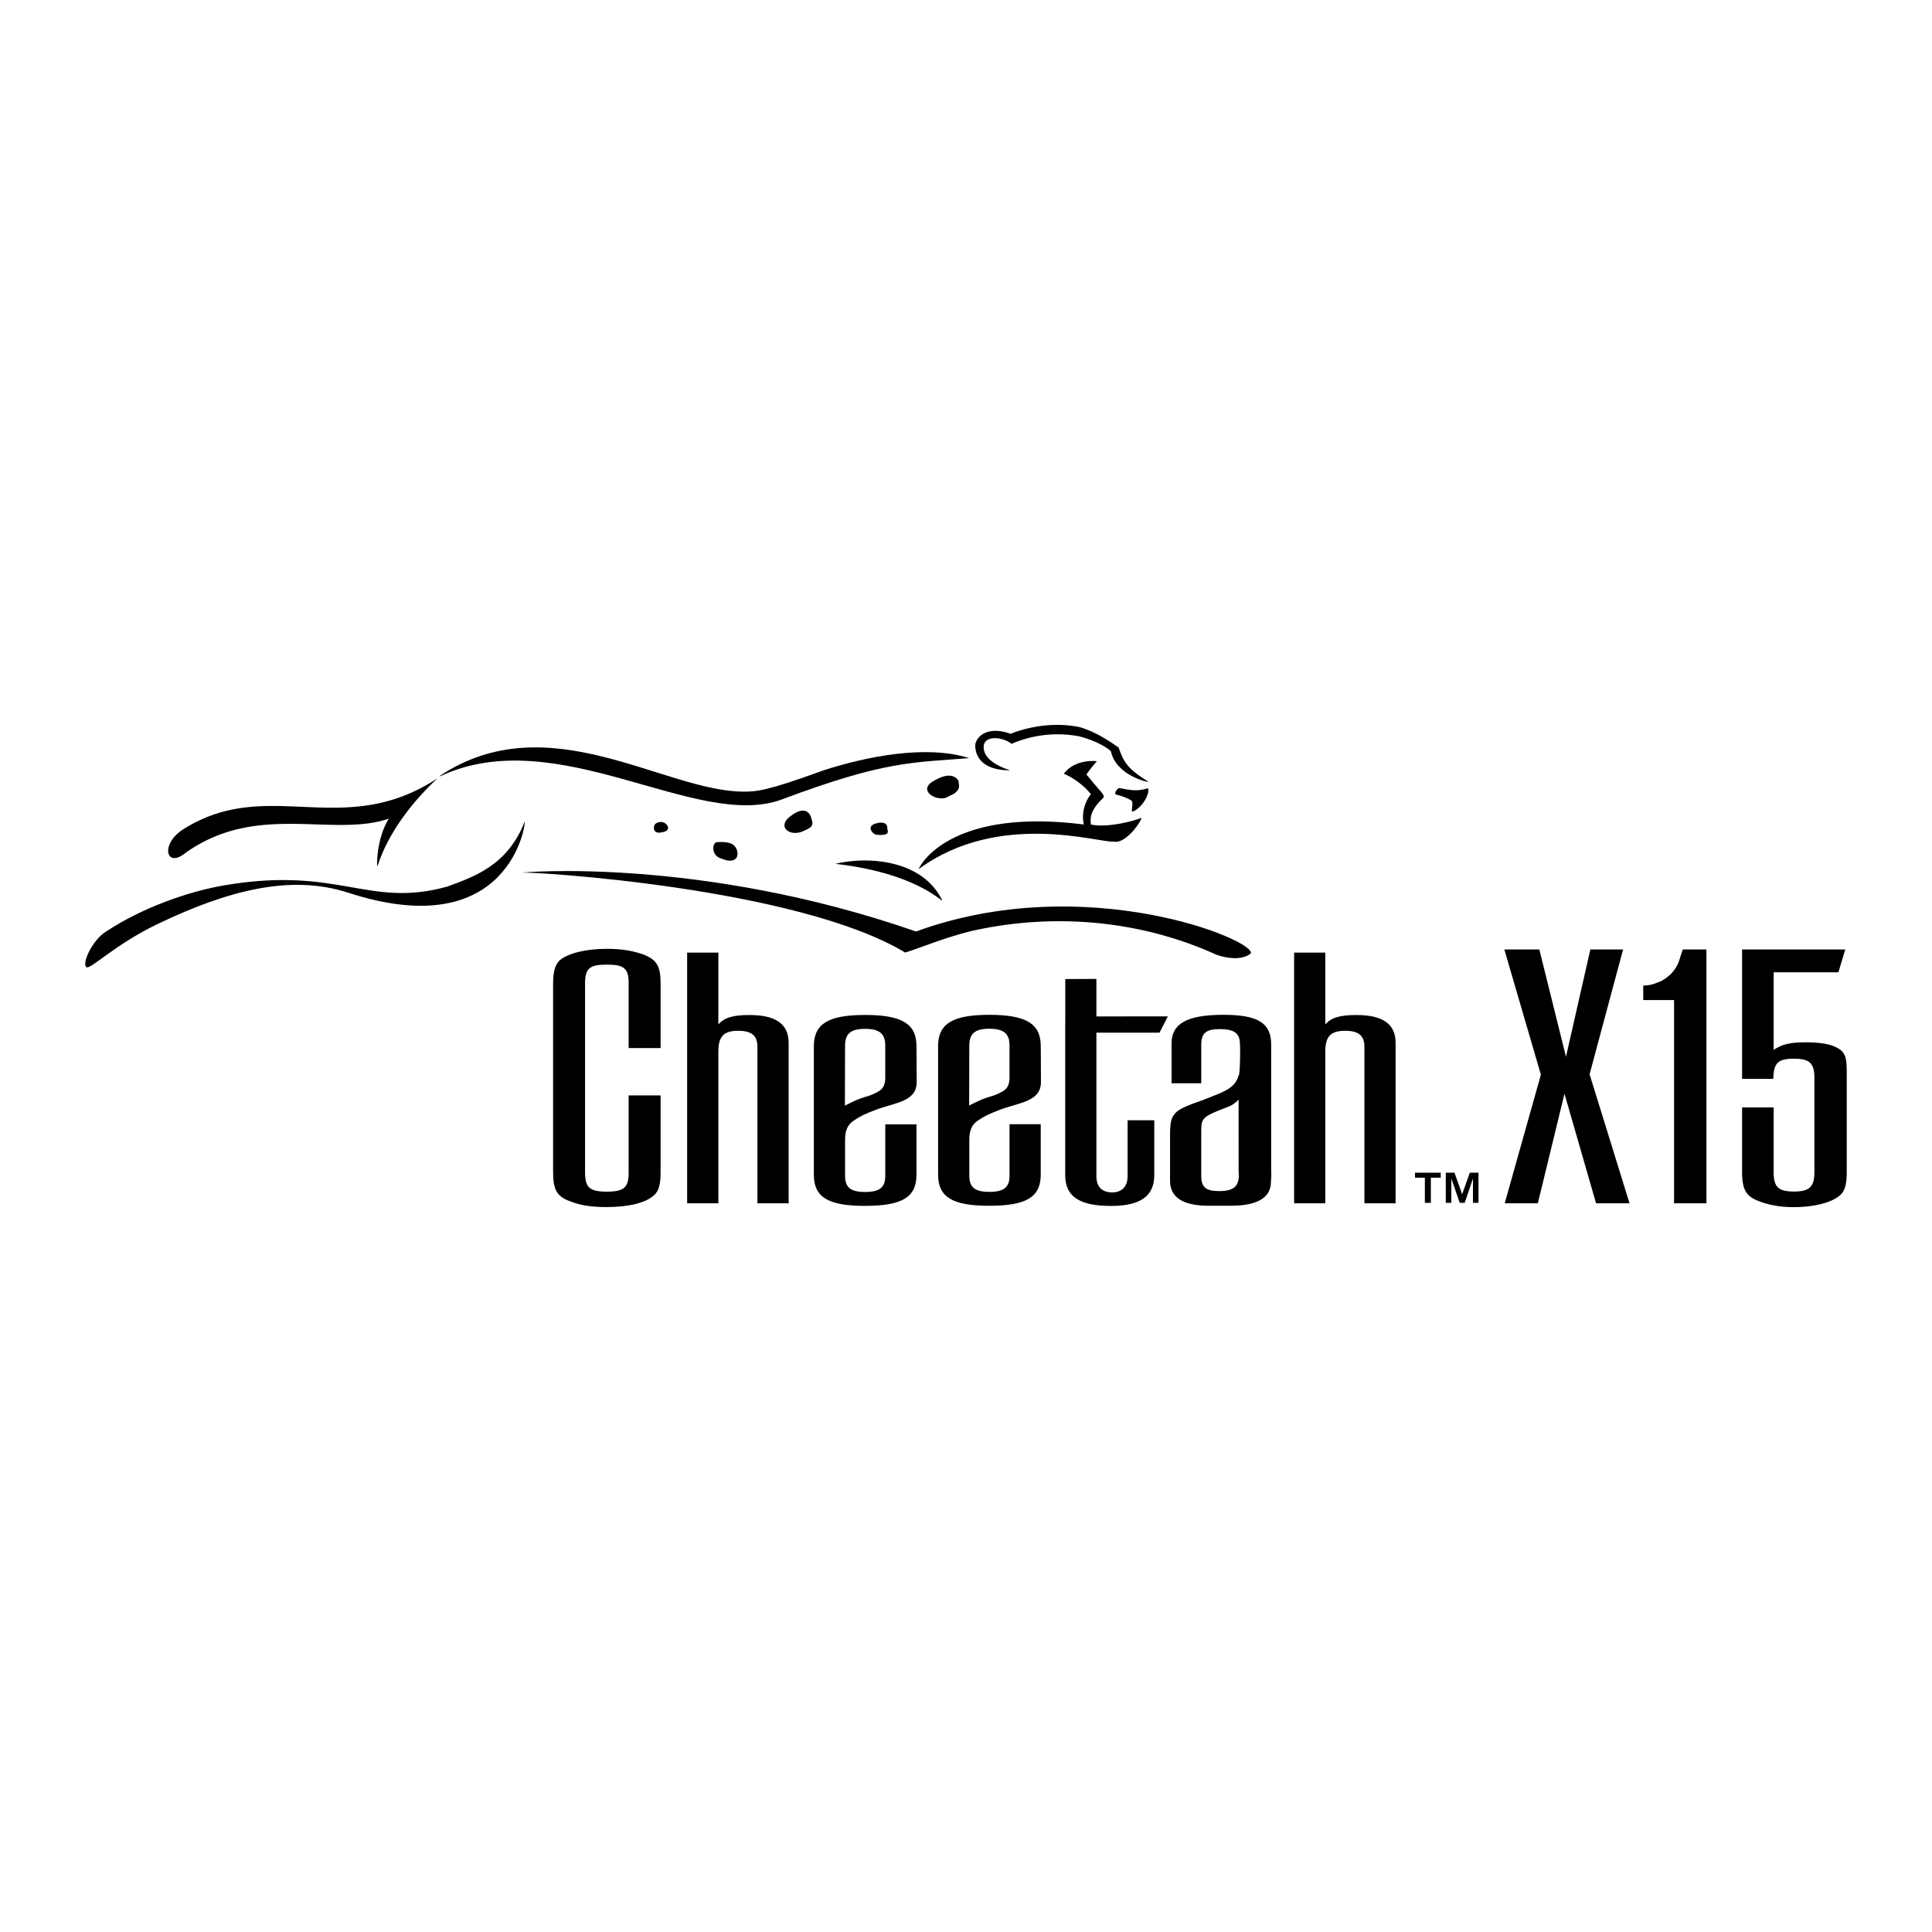
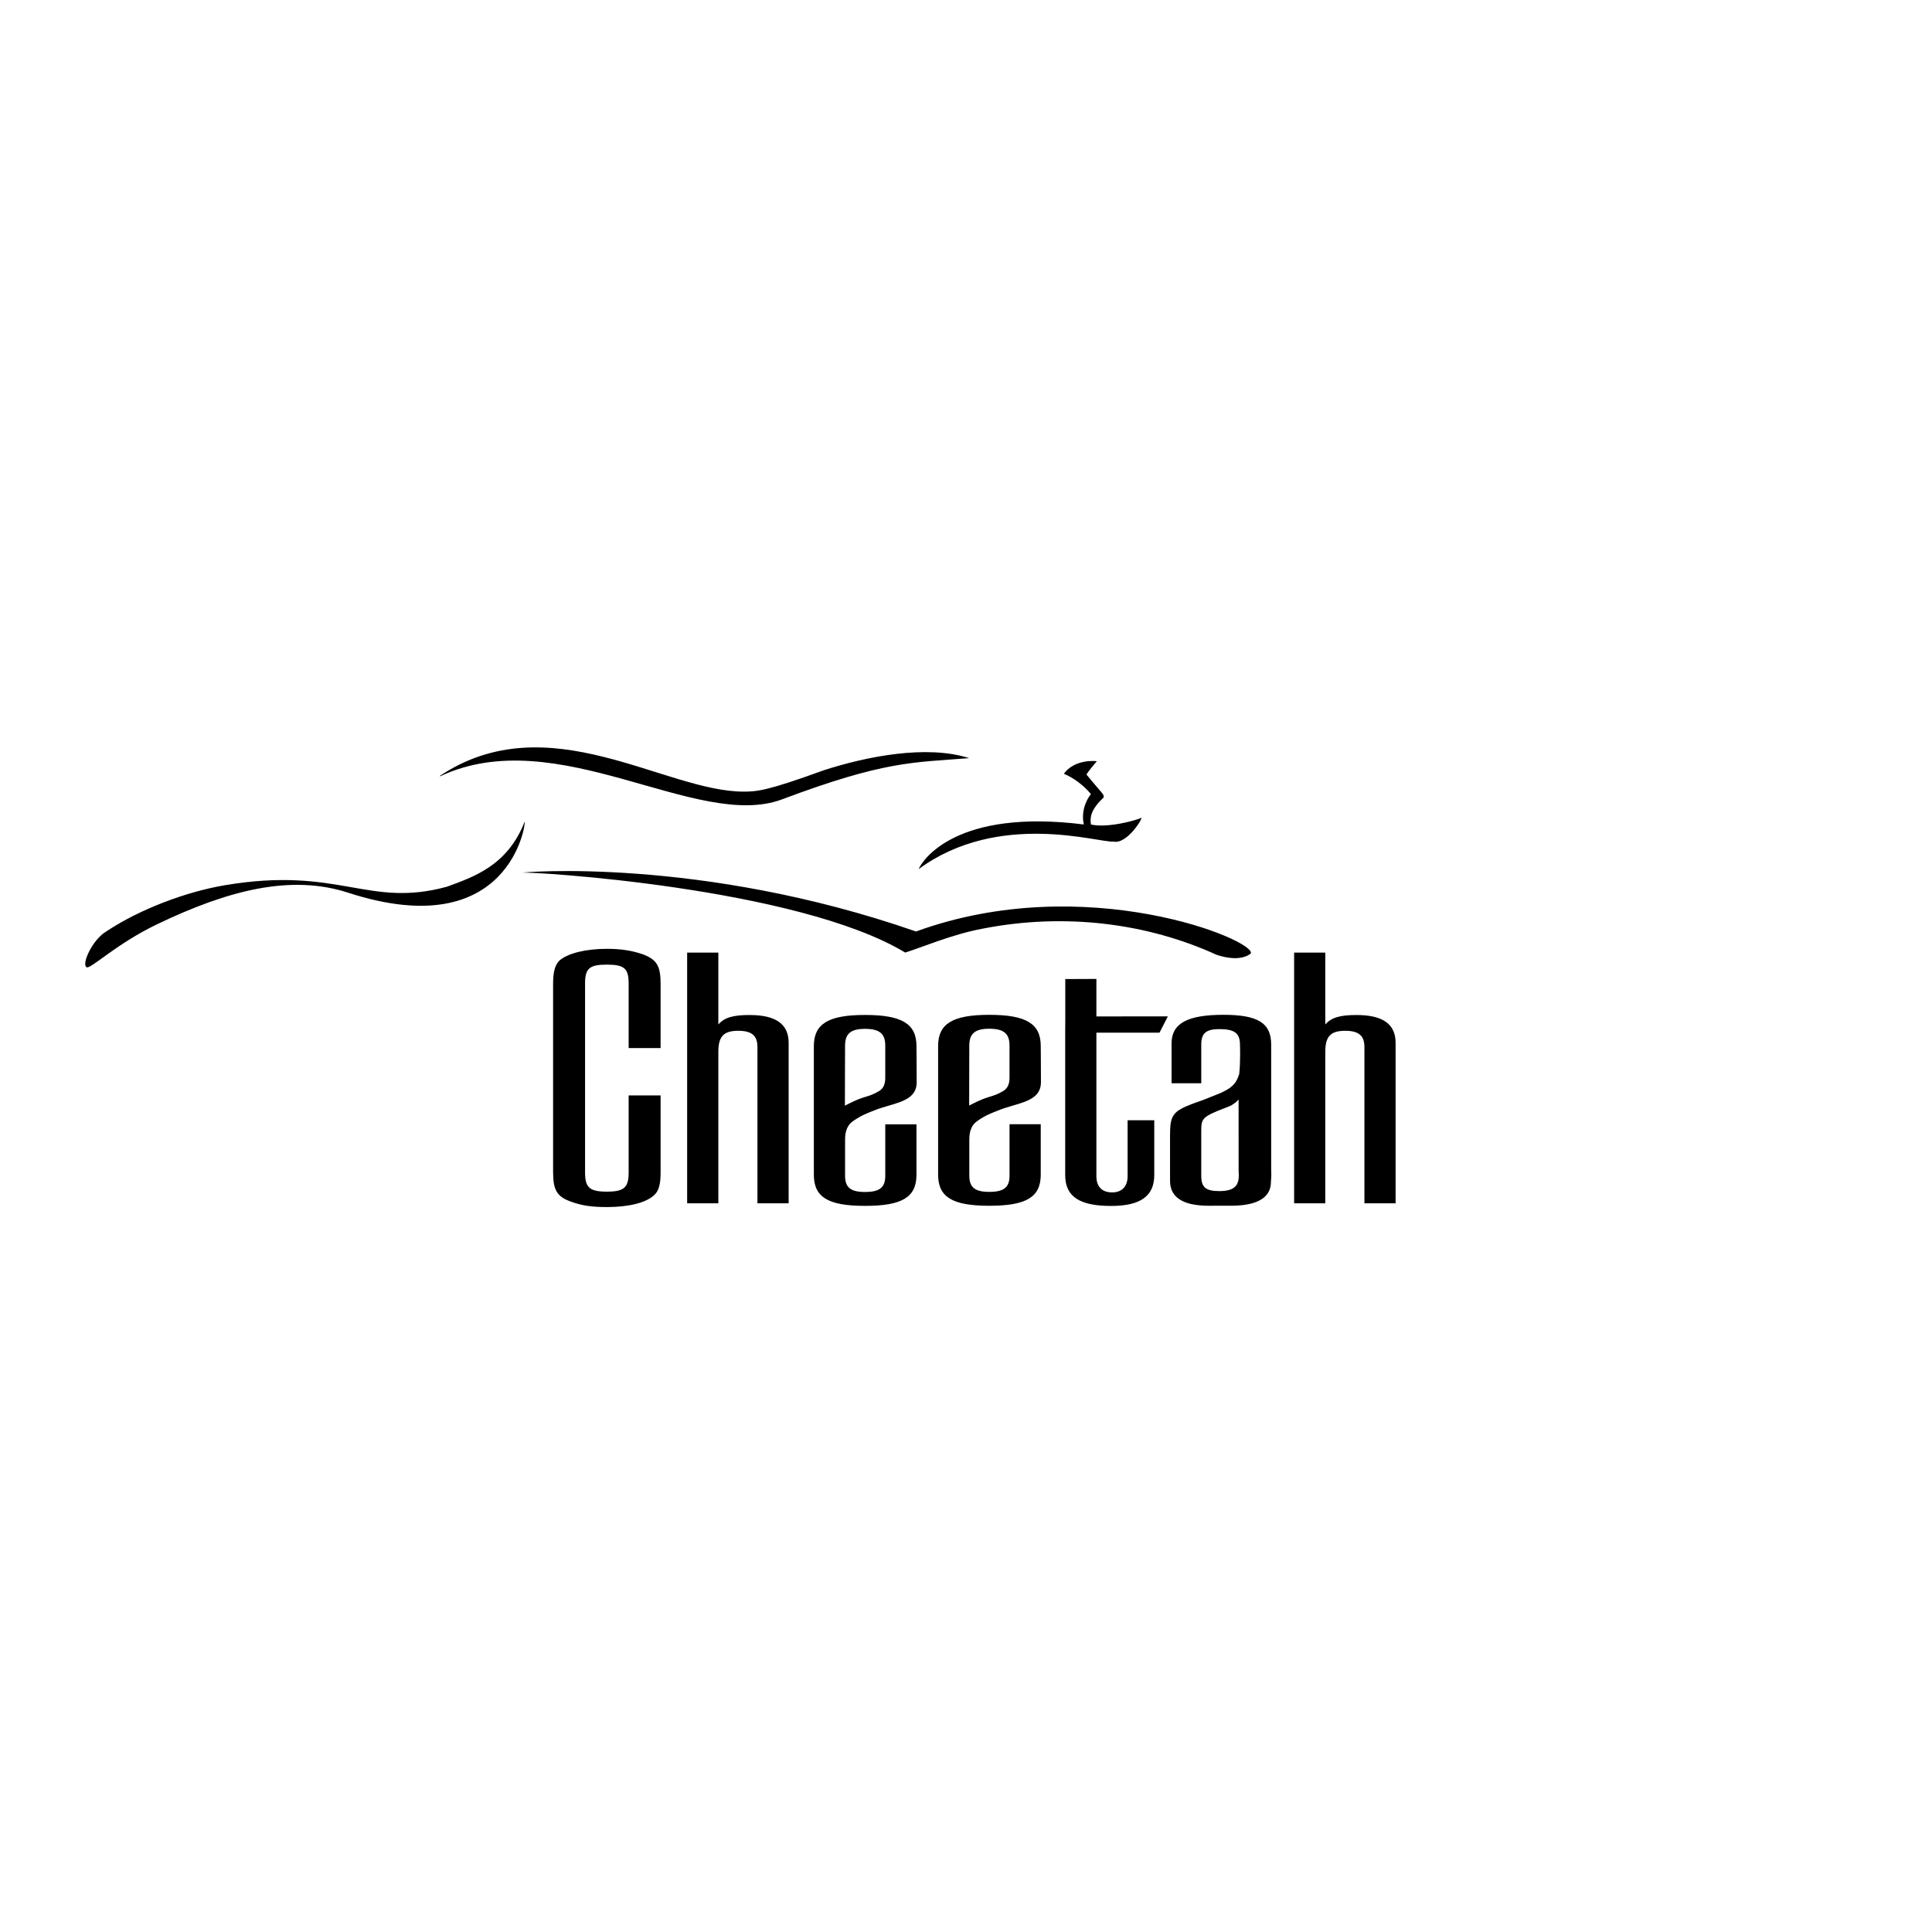
<svg xmlns="http://www.w3.org/2000/svg" width="2500" height="2500" viewBox="0 0 192.756 192.756">
  <g fill-rule="evenodd" clip-rule="evenodd">
    <path fill="#fff" d="M0 0h192.756v192.756H0V0z" />
    <path d="M87.655 108.887c-.897.512-1.146.443-2.057.807-.53.213-1.303.619-1.303.619l.017-5.99c0-1.182.562-1.674 1.987-1.674 1.462 0 2.024.492 2.024 1.674v2.975c.001.405.061 1.173-.668 1.589zm3.782 3.287h-3.113v5.137c0 1.164-.562 1.613-2.024 1.613-1.426 0-1.987-.449-1.987-1.613v-3.502c0-.416-.018-1.391.791-1.953.885-.615 1.406-.781 2.187-1.094.821-.33 1.72-.516 2.5-.807 1.045-.395 1.667-.938 1.667-1.98 0-1.408-.021-3.602-.021-3.602 0-2.213-1.425-3.111-5.137-3.111-3.676 0-5.102.898-5.102 3.111v12.826c0 2.248 1.425 3.111 5.102 3.111 3.712 0 5.137-.863 5.137-3.111v-5.025zM100.053 108.875c-.9.512-1.146.443-2.057.809-.531.211-1.303.617-1.303.617l.014-5.99c0-1.18.564-1.674 1.99-1.674 1.461 0 2.023.494 2.023 1.674v2.977c0 .405.059 1.171-.667 1.587zm3.781 3.287h-3.113v5.137c0 1.164-.562 1.615-2.023 1.615-1.426 0-1.99-.451-1.99-1.615v-3.502c0-.416-.016-1.391.793-1.951.885-.615 1.406-.783 2.188-1.094.82-.33 1.717-.516 2.498-.807 1.047-.395 1.668-.939 1.668-1.982 0-1.406-.02-3.602-.02-3.602 0-2.211-1.426-3.111-5.137-3.111-3.677 0-5.103.9-5.103 3.111v12.826c0 2.25 1.426 3.113 5.103 3.113 3.711 0 5.137-.863 5.137-3.113v-5.025h-.001zM123.574 109.686l.004 7.195c.135 1.43-.43 1.955-1.93 1.955-1.35 0-1.799-.375-1.799-1.537v-4.389c0-1.311.051-1.475 2.377-2.369.814-.312.582-.24.92-.455.28-.178.428-.4.428-.4zm-.474 10.605c3.959-.086 3.668-2.152 3.705-2.482.061-.564.02-.846.02-1.119v-12.479c0-2.139-1.311-2.963-4.764-2.963-3.6 0-5.174.863-5.174 2.852v3.975h2.963v-3.863c0-1.127.486-1.537 1.799-1.537 1.537 0 2.064.41 2.064 1.572 0 0 .064 1.67-.076 2.902-.338 1.125-.914 1.455-1.877 1.91l-1.723.688c-.635.227-1.086.375-1.424.527-.414.148-.75.336-1.051.523-.26.186-.445.393-.596.693-.186.449-.23.859-.23 1.871v4.463c0 1.65 1.314 2.475 3.861 2.475 1.615 0-1.002-.004 2.367-.004l.136-.004zM65.909 116.943c0 1.238-.188 1.912-.674 2.324-.826.752-2.55 1.162-4.688 1.162-1.5 0-2.55-.148-3.638-.562-1.351-.488-1.726-1.162-1.726-2.924V98.154c0-1.201.188-1.875.638-2.325.825-.713 2.588-1.164 4.725-1.164 1.5 0 2.551.188 3.638.562 1.351.525 1.725 1.163 1.725 2.926v6.412h-3.188v-6.451c0-1.5-.45-1.873-2.175-1.873-1.725 0-2.174.373-2.174 1.873v18.865c0 1.498.45 1.912 2.174 1.912 1.726 0 2.175-.414 2.175-1.912v-7.689h3.188v7.653zM68.557 95.041h3.113v7.165c.599-.674 1.424-.938 3.111-.938 2.625 0 3.902.9 3.902 2.775v16.012h-3.114v-15.6c0-1.125-.562-1.613-1.913-1.613-1.461 0-1.986.562-1.986 2.1v15.113h-3.113V95.041zM106.283 101.6v-3.92l3.105-.012v3.742l7.129-.006-.832 1.625h-6.297v14.326c0 1.049.561 1.611 1.574 1.611.977 0 1.539-.6 1.539-1.611v-5.588h2.66v5.475c0 2.1-1.387 3.076-4.312 3.076-3.15 0-4.574-.939-4.574-3.076v-14.213l.008-1.429zM129.115 95.041h3.109v7.165c.604-.674 1.426-.938 3.115-.938 2.625 0 3.9.9 3.9 2.775v16.012h-3.111v-15.6c0-1.125-.564-1.613-1.916-1.613-1.461 0-1.988.562-1.988 2.1v15.113h-3.109V95.041zM43.911 77.45c11.712-5.497 25.617 5.489 34.123 2.299 10.177-3.815 12.938-3.662 18.664-4.108-4.276-1.375-10.335-.145-14.527 1.214-5.673 2.067-6.677 2.125-7.977 2.125-7.918 0-19.491-8.781-30.314-1.567l.031.037zM44.6 88.464c-7.878 2.167-10.758-2.076-22.186-.141-3.815.645-8.407 2.354-11.794 4.595-1.408.829-2.517 3.291-1.978 3.585.392.213 2.945-2.328 7.02-4.284 7.129-3.425 13.375-5.006 19.081-3.152 16.18 5.257 17.762-7.085 17.603-7.09-1.722 4.418-5.132 5.52-7.746 6.487zM52.102 87.068c.824-.131 27.416 1.461 38.212 7.968 1.47-.441 4.677-1.822 7.692-2.377 8.344-1.641 16.578-.503 23.354 2.594.969.336 2.475.613 3.428-.117.643-1.287-16.436-8.38-33.396-2.201-21.556-7.503-39.529-5.897-39.29-5.867zM106.139 77.195c.943.386 2.014 1.179 2.705 2.034-.246.29-1.049 1.47-.713 3.029-12.739-1.603-16.096 3.547-16.48 4.454 8.017-5.878 17.992-2.605 19.458-2.746 1.361.296 3.045-2.515 2.732-2.361-.494.25-3.416 1.042-4.998.653-.09-.623-.09-1.425 1.25-2.673.129-.312-.127-.38-1.697-2.315.146-.233.52-.729 1.035-1.316-.111-.045-2.208-.232-3.292 1.241z" />
-     <path d="M111.664 78.62c-.277.103-.549.581-.289.66.27.048 1.066.312 1.428.547.127.064.148.137.166.193.061.683-.307 1.269.416.745.191-.122.406-.333.633-.605.465-.625.707-1.415.471-1.517-1.073.365-1.823.157-2.825-.023zM100.824 73.216c-1.742-.665-3.203-.177-3.518 1.024-.062 1.159.646 2.607 3.422 2.615.244.001-2.932-.721-2.553-2.615.357-.935 2.025-.623 2.746-.028a11.632 11.632 0 0 1 6.771-.744c1.641.439 2.67 1.055 3.145 1.48.455 2.254 3.395 3.078 3.752 3.054-2.096-1.312-2.451-1.915-2.984-3.417-.994-.697-2.35-1.604-3.906-2.044-3.67-.751-6.875.675-6.875.675zM83.351 86.188c3.13-.768 8.625-.473 10.633 3.604.248.505-2.245-2.659-10.633-3.604zM94.536 79.518c.547-.308.354-.148.768-.414.473-.443.392-.565.334-1.162 0 0-.511-1.319-2.718.119-1.256.926.642 1.97 1.616 1.457zM38.801 81.674c-5.638 1.921-13.133-1.668-20.292 3.417-1.942 1.586-2.535-.835-.288-2.312 8.506-5.434 15.942 1.11 25.433-5.132-5.414 5.062-6.011 9.306-6.025 8.742-.039-1.525.363-3.461 1.172-4.715zM87.438 83.283c.731.052 1.339.045 1.082-.589 0 0 .162-.924-1.19-.518-.941.29-.237 1.064.108 1.107zM71.985 85.662c1.965.812 1.833-.992 1.107-1.419 0 0-.452-.322-1.574-.212-.48.052-.585 1.349.467 1.631zM80.152 82.915c.864-.373 1.034-.546.812-1.208 0 0-.281-1.701-2.141-.239-1.324 1.004-.037 2.077 1.329 1.447zM65.972 83.051c.063-.011 1.049-.117.531-.797 0 0-.457-.492-1.091-.078-.239.164-.367 1.054.56.875zM141.174 117.498V117h2.566v.498h-.984v2.51h-.596v-2.51h-.986zm3.941-.498l.764 2.152.762-2.152h.869v3.008h-.553v-2.424l-.824 2.424h-.494l-.838-2.424v2.424h-.555V117h.869zM153.734 107.221l-3.646-12.493h3.492l2.658 10.708 2.432-10.708h3.266l-3.342 12.454 3.986 12.873h-3.34l-3.152-10.936-2.658 10.936h-3.305l3.609-12.834zM167.021 99.777h-3.074v-1.443c.684-.037.949-.113 1.406-.303.492-.152.91-.455 1.289-.799a3.7 3.7 0 0 0 .76-1.062c.076-.152.189-.493.342-1.025.037-.075.076-.228.152-.417h2.354v25.327h-3.229V99.777zM173.811 94.728h10.291l-.684 2.278h-6.457v7.746c.76-.533 1.596-.76 3.191-.76.91 0 1.672.076 2.314.227.57.154 1.025.381 1.33.686.379.453.455.834.455 2.316v9.684c0 1.252-.189 1.934-.684 2.352-.797.721-2.582 1.178-4.594 1.178-1.33 0-2.393-.189-3.418-.568-1.367-.496-1.746-1.18-1.746-2.961v-6.42h3.15v6.457c0 1.48.457 1.936 2.051 1.936 1.521 0 2.012-.494 2.012-1.936v-9.418c0-1.443-.49-1.898-2.012-1.898-1.633 0-2.051.418-2.088 2.012h-3.113V94.728h.002z" />
  </g>
</svg>